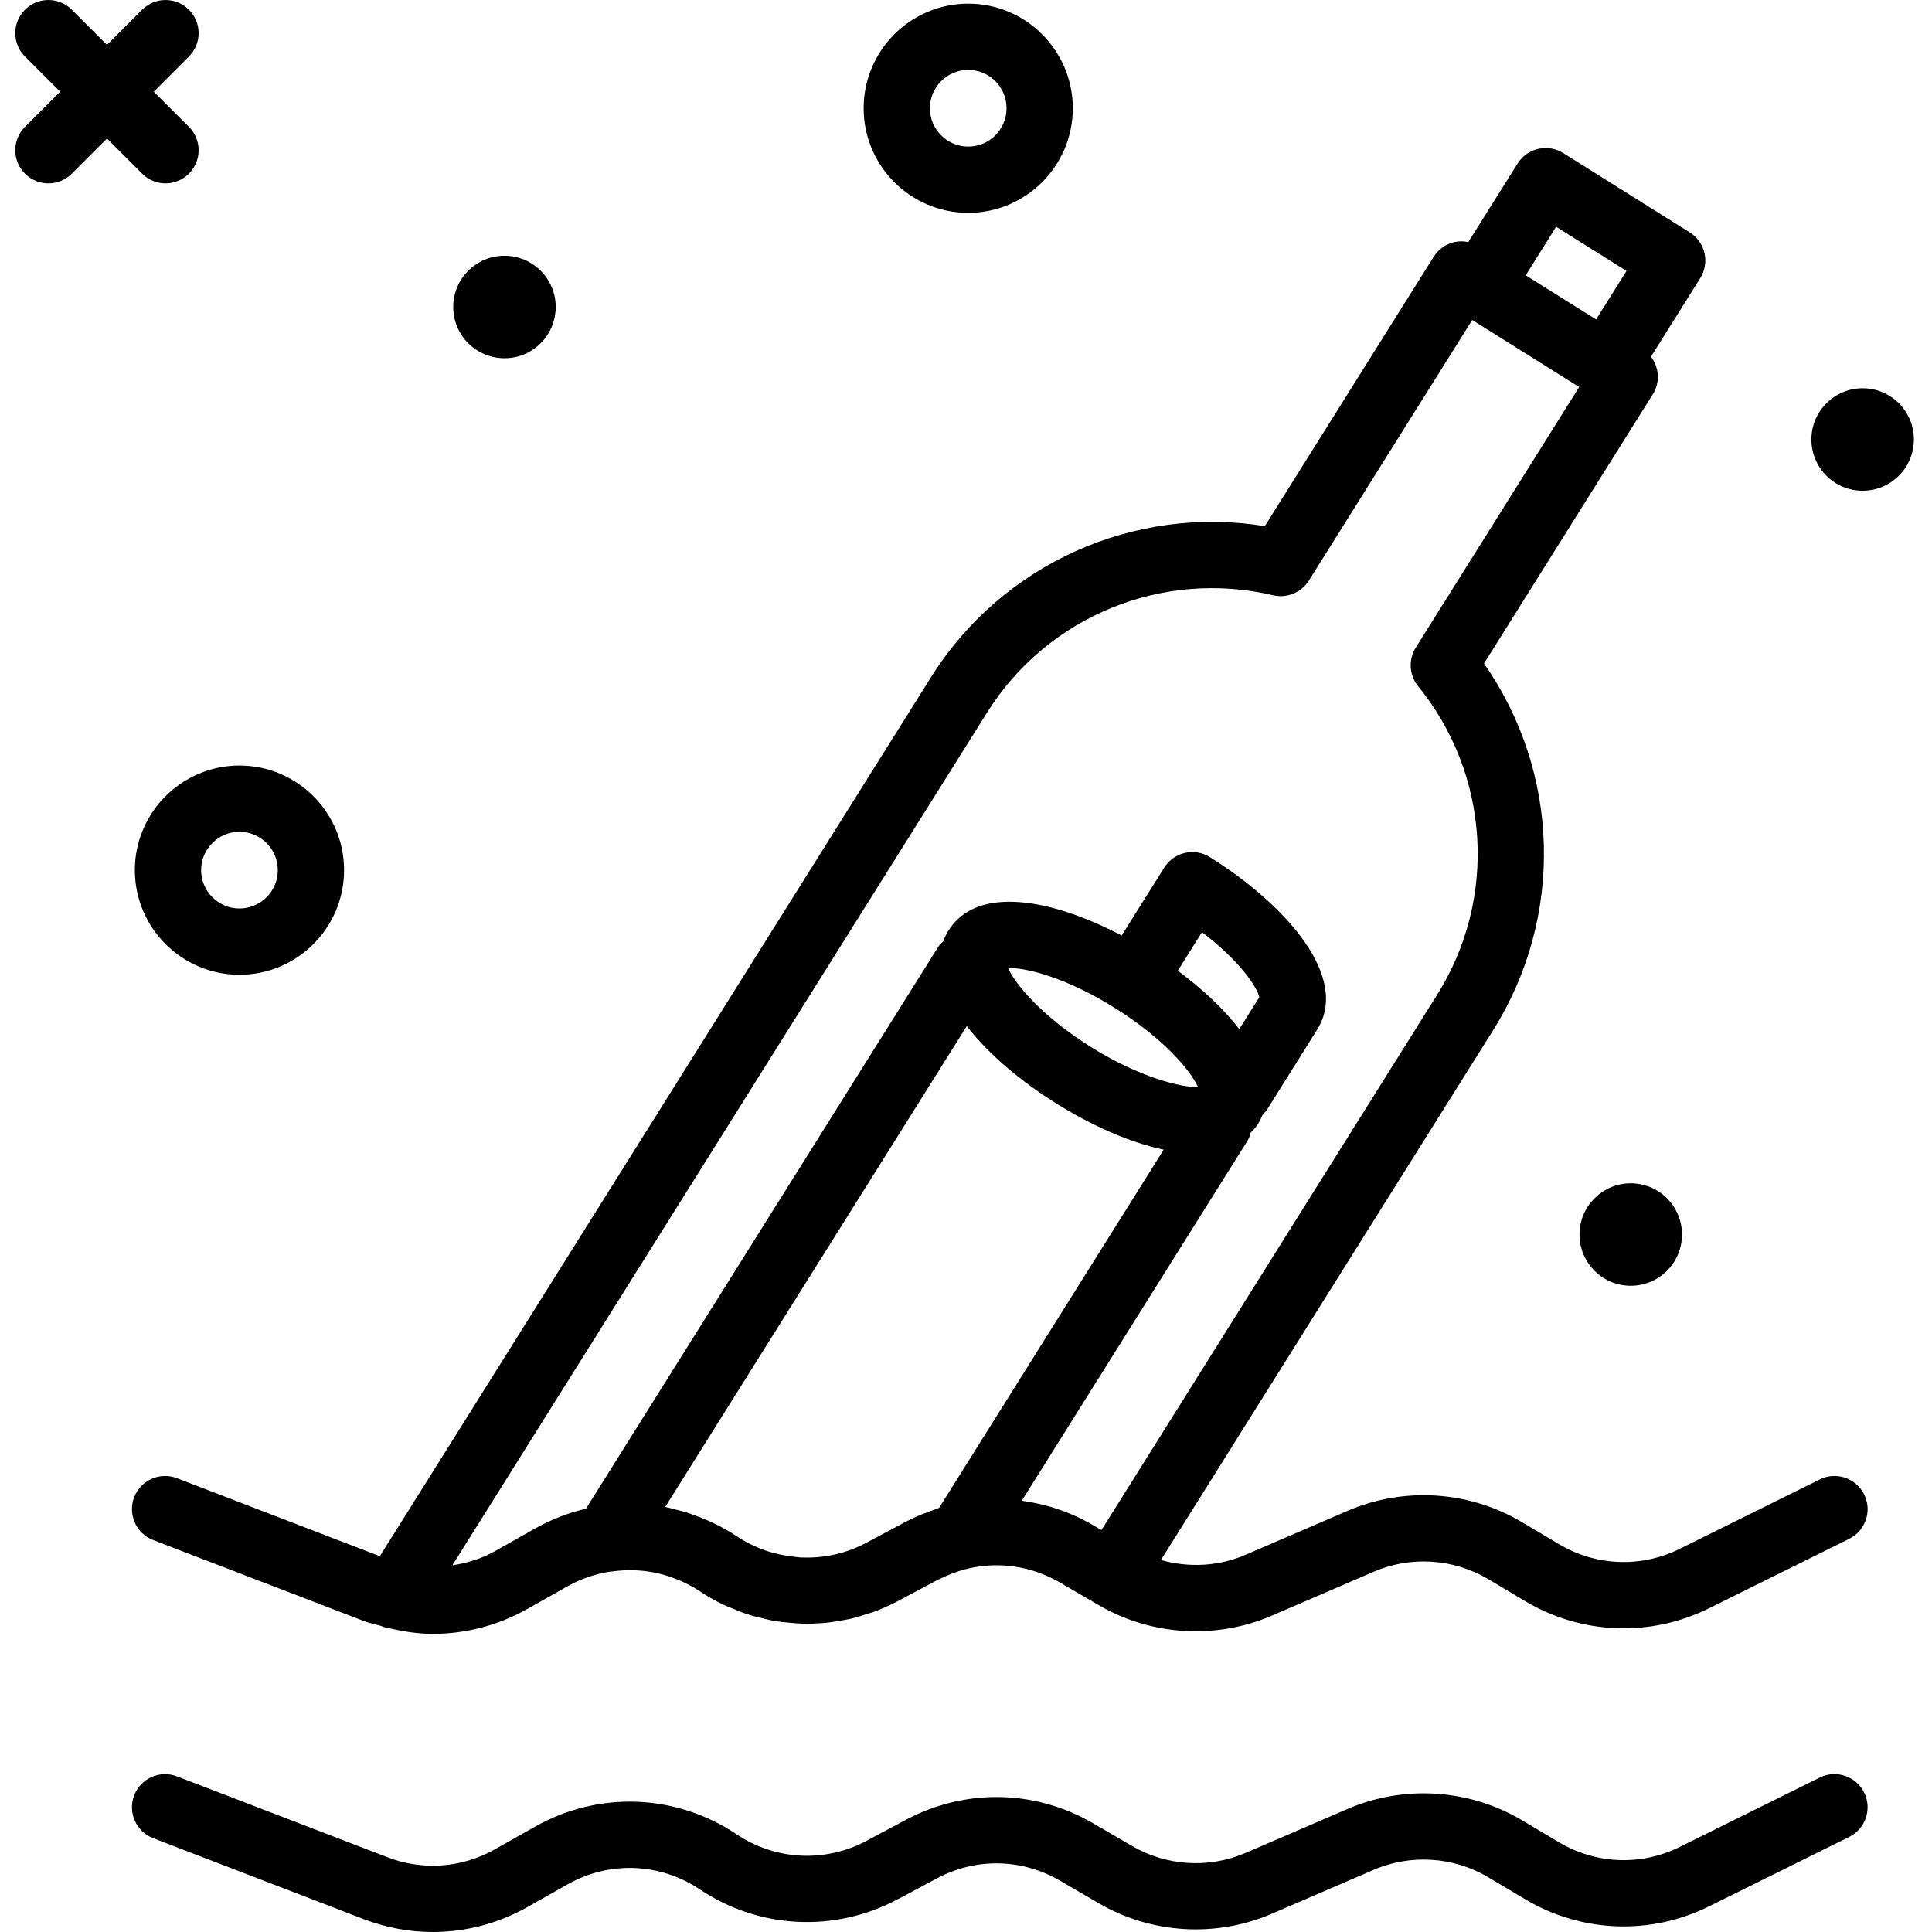
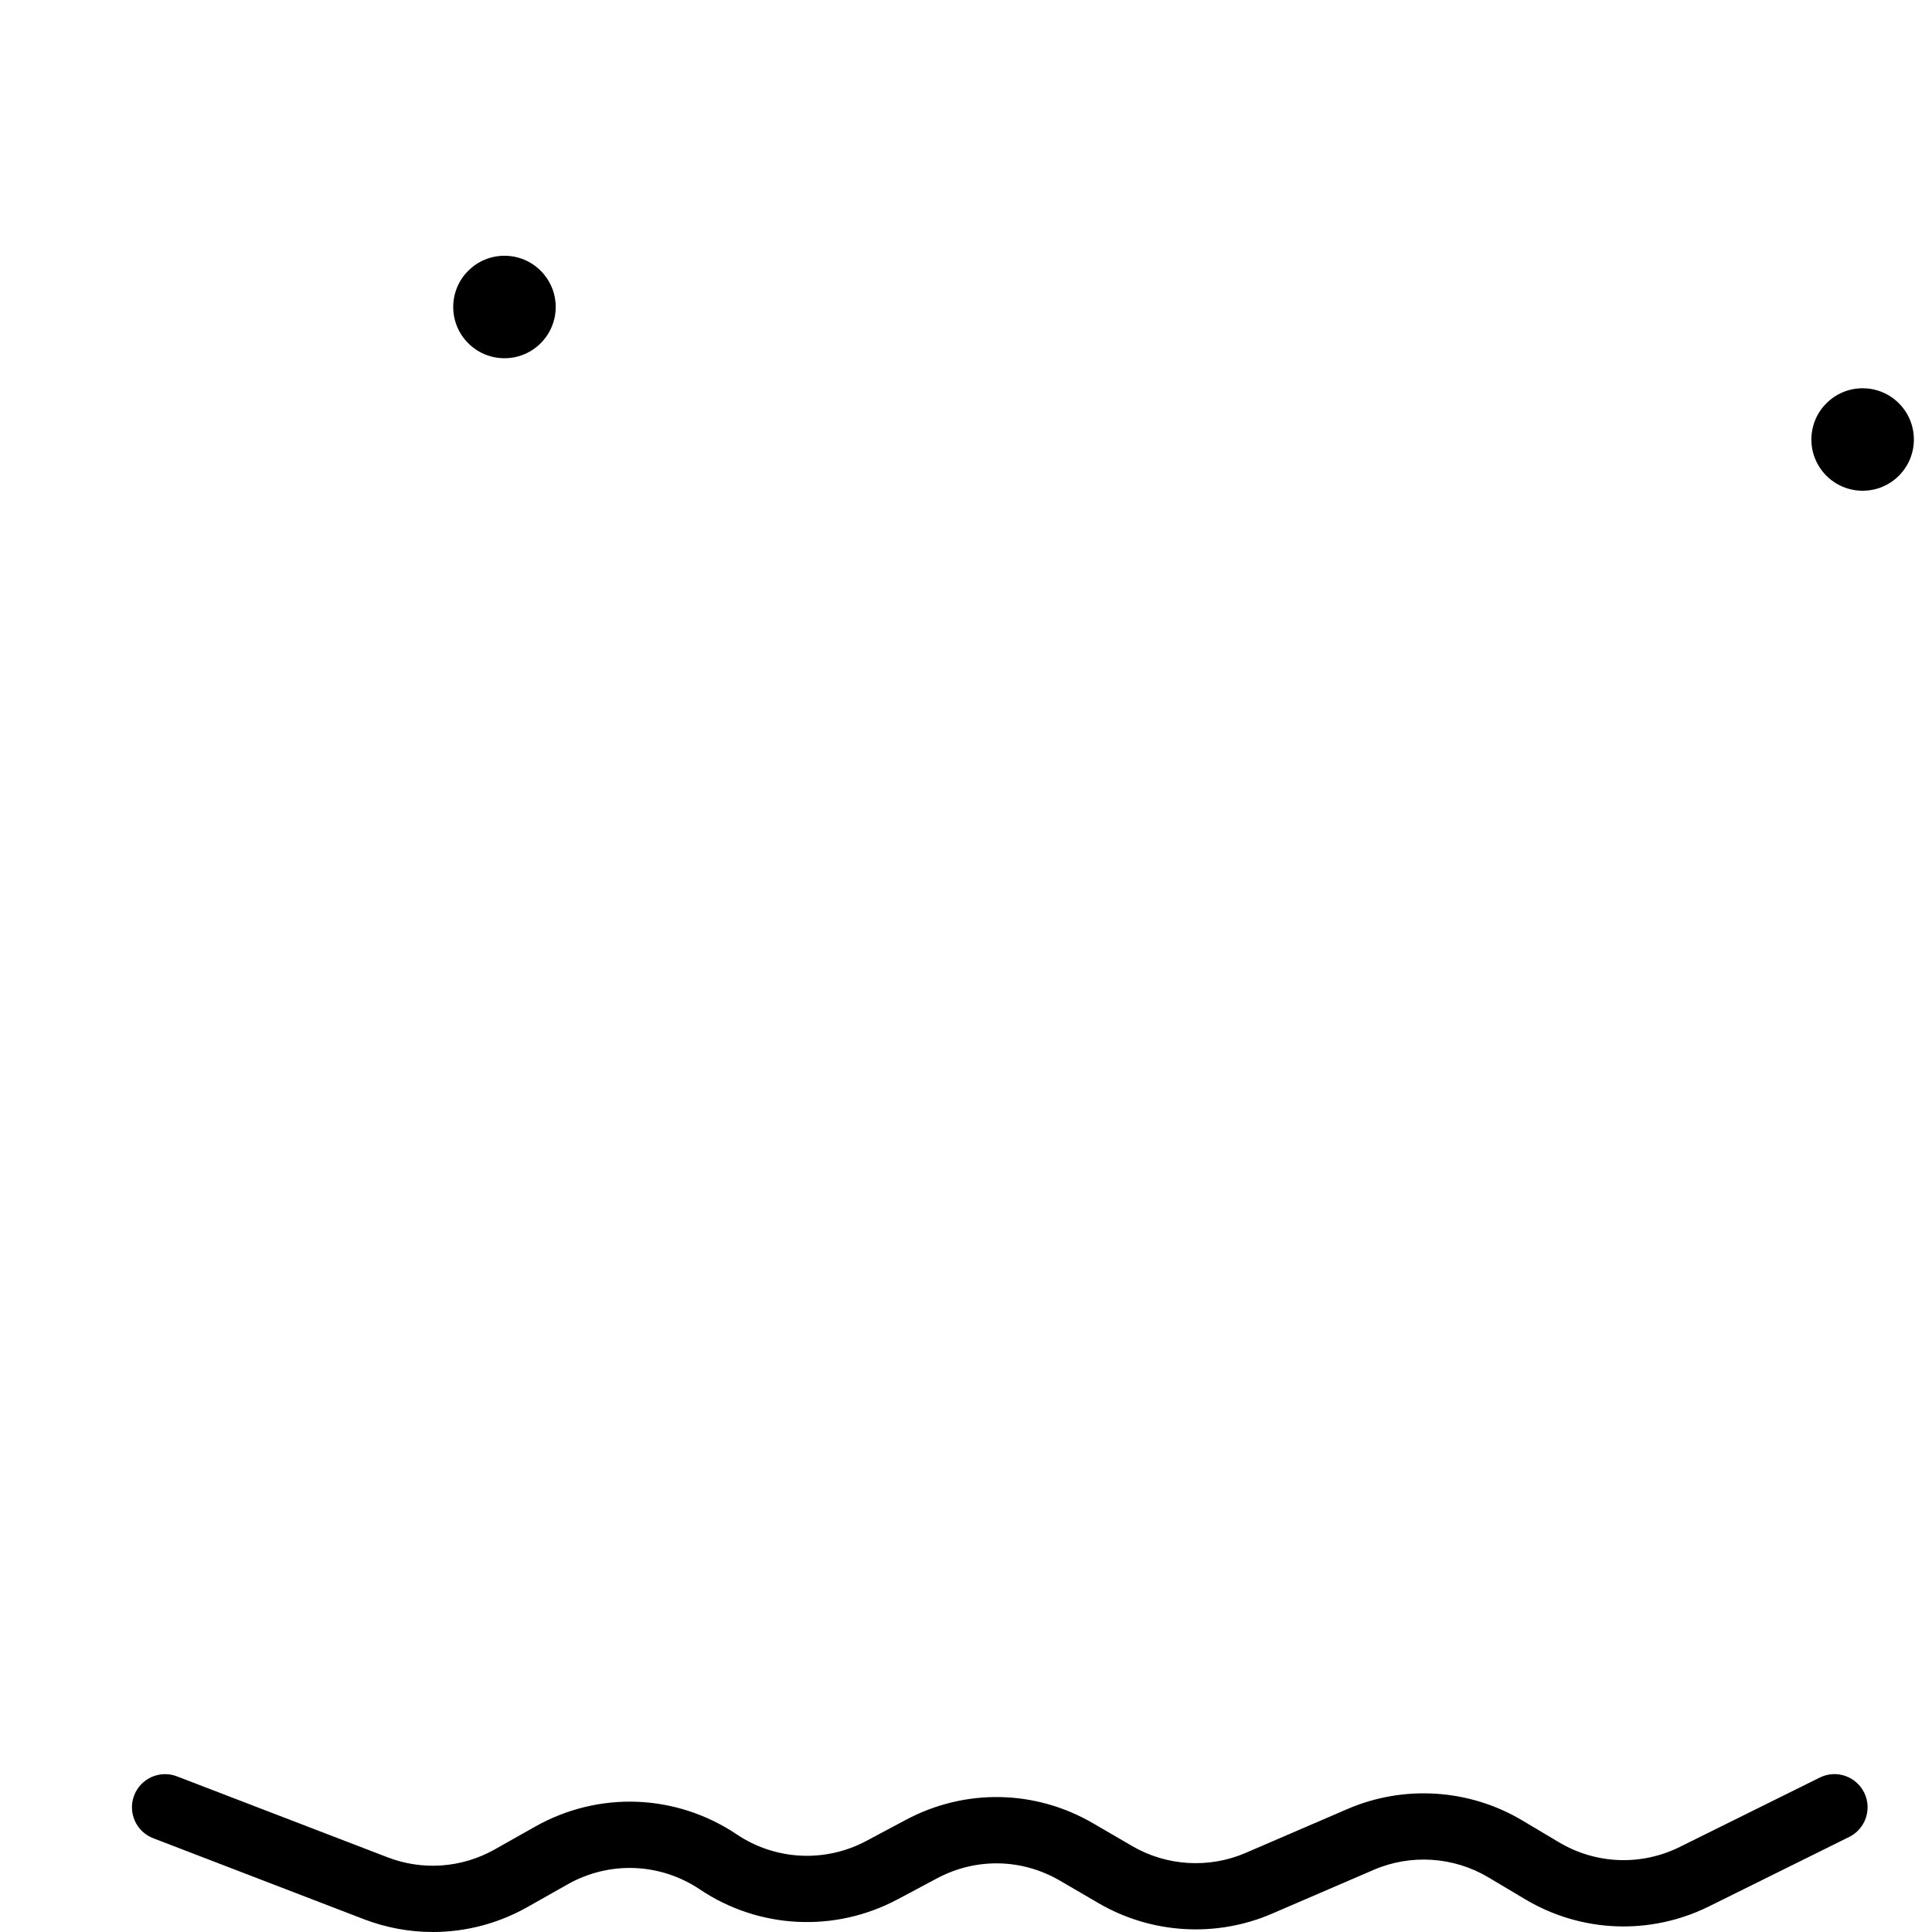
<svg xmlns="http://www.w3.org/2000/svg" height="398pt" viewBox="-3 0 398 398.149" width="398pt">
-   <path d="m24.715 179.32c0 11.887 9.672 21.559 21.559 21.559 11.887 0 21.559-9.672 21.559-21.559 0-11.887-9.672-21.559-21.559-21.559-11.887 0-21.559 9.672-21.559 21.559zm21.559-7.902c4.355 0 7.902 3.547 7.902 7.902 0 4.355-3.547 7.902-7.902 7.902-4.355 0-7.902-3.547-7.902-7.902 0-4.355 3.547-7.902 7.902-7.902zm0 0" />
-   <path d="m196.461 43.863c11.887 0 21.551-9.668 21.551-21.555 0-11.887-9.664-21.559-21.551-21.559-11.887 0-21.555 9.672-21.555 21.559 0 11.887 9.668 21.555 21.555 21.555zm0-29.461c4.352 0 7.898 3.547 7.898 7.906 0 4.355-3.547 7.902-7.898 7.902-4.355 0-7.902-3.547-7.902-7.902 0-4.359 3.547-7.906 7.902-7.906zm0 0" />
-   <path d="m343.551 254.414c0 5.832-4.727 10.559-10.559 10.559-5.832 0-10.559-4.727-10.559-10.559 0-5.832 4.727-10.559 10.559-10.559 5.832 0 10.559 4.727 10.559 10.559zm0 0" />
  <path d="m391.34 90.574c0 5.832-4.727 10.559-10.559 10.559s-10.562-4.727-10.562-10.559 4.73-10.559 10.562-10.559 10.559 4.727 10.559 10.559zm0 0" />
  <path d="m111.445 63.266c0 5.832-4.727 10.559-10.559 10.559s-10.559-4.727-10.559-10.559 4.727-10.559 10.559-10.559 10.559 4.727 10.559 10.559zm0 0" />
-   <path d="m26.207 35.785c1.332 1.336 3.078 2 4.824 2s3.496-.664 4.828-2c2.664-2.664 2.664-6.984 0-9.652l-7.238-7.238 7.238-7.242c2.664-2.664 2.664-6.984 0-9.652-2.668-2.664-6.988-2.664-9.652 0l-7.242 7.242-7.238-7.242c-2.664-2.668-6.988-2.668-9.652 0-2.668 2.664-2.668 6.988 0 9.652l7.238 7.238-7.238 7.242c-2.668 2.664-2.668 6.984 0 9.652 1.332 1.332 3.082 2 4.824 2 1.746 0 3.496-.668 4.828-2l7.238-7.242zm0 0" />
-   <path d="m371.938 304.887-28.871 14.309c-7.941 3.918-17.207 3.57-24.82-.949l-7.668-4.562c-10.887-6.469-24.324-7.336-35.938-2.332l-21.02 9.059c-5.547 2.395-11.738 2.703-17.453 1.07l68.504-109.242c14.66-23.383 13.734-53.125-1.926-75.5l34.809-55.508c1.547-2.473 1.277-5.531-.391-7.727l10.156-16.195c.957-1.531 1.273-3.387.867-5.152s-1.496-3.297-3.027-4.258l-26.078-16.352c-3.188-1.996-7.41-1.039-9.414 2.156l-10.148 16.18c-.941-.188-1.914-.219-2.875 0-1.758.402-3.293 1.492-4.258 3.027l-34.809 55.512c-26.973-4.355-54.133 7.77-68.797 31.148l-113.578 181.133-41.809-16.074c-3.52-1.348-7.469.402-8.82 3.922-1.352 3.52.402 7.473 3.922 8.824l43.391 16.68c1.16.445 2.363.668 3.547 1.004.594.258 1.195.43 1.812.512 2.938.676 5.902 1.137 8.883 1.137 6.727 0 13.426-1.727 19.457-5.125l8.332-4.703c2.758-1.559 5.715-2.516 8.719-2.996.07-.008.137.008.207 0 3.219-.484 6.445-.367 9.527.309.055.012.109.027.164.043 1.348.305 2.656.746 3.934 1.262.258.105.523.199.777.312 1.355.602 2.672 1.293 3.91 2.125 1.602 1.074 3.266 2.004 4.973 2.82.551.266 1.129.449 1.688.688 1.172.496 2.344.984 3.547 1.363.695.219 1.402.363 2.105.543 1.102.281 2.199.555 3.316.738.762.129 1.527.191 2.293.27 1.074.117 2.145.215 3.227.238.309.008.613.07.922.07.629 0 1.258-.086 1.887-.117.703-.031 1.398-.055 2.098-.125 1.031-.105 2.055-.281 3.082-.469.645-.117 1.289-.207 1.93-.355 1.133-.266 2.25-.621 3.359-.988.52-.172 1.043-.297 1.555-.492 1.617-.605 3.211-1.309 4.762-2.133l8.129-4.336c.195-.102.398-.172.598-.273 1.816-.906 3.738-1.633 5.746-2.102.027-.008.047-.027.07-.031 6.355-1.48 13.074-.52 18.906 2.879l8.039 4.68c10.82 6.301 24.141 7.102 35.633 2.152l21.02-9.059c7.613-3.285 16.43-2.707 23.57 1.527l7.664 4.566c11.609 6.891 25.754 7.434 37.855 1.441l28.879-14.305c3.375-1.676 4.762-5.773 3.086-9.148-1.68-3.379-5.766-4.777-9.156-3.09zm-54.324-258.152 14.508 9.102-6.273 9.996-14.504-9.098zm-121.453 164.723c4.438 5.742 11.066 11.32 18.32 15.867 7.25 4.547 15.16 8.105 22.258 9.602l-46.277 73.809c-.207.062-.387.18-.59.246-2.102.699-4.176 1.516-6.184 2.578-.027.016-.059.023-.086.039l-8.129 4.336c-4.164 2.219-8.75 3.211-13.285 3.031-.086-.004-.172.008-.262.004-.379-.016-.75-.098-1.125-.133-4.23-.398-8.371-1.785-12.039-4.242-1.355-.914-2.777-1.703-4.227-2.43-.543-.277-1.094-.52-1.645-.77-.867-.387-1.746-.738-2.637-1.059-.738-.273-1.469-.547-2.215-.77-.434-.129-.871-.215-1.305-.328-.906-.238-1.805-.504-2.723-.68zm56.164.613c-3.254-4.211-7.676-8.332-12.676-12.023l4.984-7.953c7.652 5.84 11.359 11.227 11.801 13.426zm-25.578-4.305c10.234 6.418 15.633 13.012 17.066 16.27-3.352.051-11.844-1.859-22.082-8.277-10.227-6.414-15.625-13.008-17.066-16.27 3.562-.105 11.848 1.863 22.082 8.277zm-19.254 101.508 46.574-74.27c.309-.496.418-1.039.59-1.566.5-.543 1.035-1.035 1.449-1.695.41-.652.738-1.32 1.008-2 .383-.375.742-.785 1.039-1.258l10.219-16.301c6.734-10.754-6.246-25.602-22.105-35.543-3.188-2-7.398-1.039-9.414 2.156l-8.777 13.996c-14.406-7.57-29.781-10.441-35.703-1.012-.461.738-.812 1.496-1.094 2.27-.316.332-.691.59-.945.992l-72.652 115.867c-3.605.848-7.129 2.199-10.473 4.078l-8.332 4.703c-2.742 1.547-5.711 2.418-8.734 2.895l110.211-175.762c12.434-19.836 36.133-29.531 58.949-24.152 2.84.668 5.793-.543 7.352-3.016l33.672-53.711 22.035 13.816-33.68 53.707c-1.547 2.477-1.352 5.668.484 7.934 14.797 18.191 16.375 43.746 3.938 63.582l-69.184 110.328-1.703-.992c-4.625-2.695-9.625-4.363-14.723-5.047zm0 0" />
  <path d="m371.938 366.328-28.871 14.305c-7.941 3.922-17.207 3.562-24.82-.945l-7.668-4.566c-10.887-6.465-24.324-7.332-35.938-2.328l-21.02 9.059c-7.535 3.25-16.273 2.723-23.367-1.41l-8.039-4.684c-11.953-6.965-26.387-7.238-38.613-.719l-8.129 4.336c-8.492 4.527-18.727 4.02-26.711-1.34-12.504-8.387-28.426-9-41.555-1.605l-8.332 4.703c-6.781 3.816-14.832 4.414-22.09 1.617l-43.391-16.676c-3.52-1.352-7.469.402-8.82 3.922-1.352 3.52.402 7.469 3.922 8.824l43.391 16.68c4.613 1.773 9.438 2.648 14.242 2.648 6.727 0 13.426-1.723 19.457-5.121l8.332-4.707c8.594-4.848 19.043-4.445 27.238 1.055 12.188 8.172 27.793 8.949 40.742 2.047l8.129-4.332c8.008-4.273 17.465-4.105 25.32.469l8.039 4.684c10.82 6.297 24.141 7.102 35.633 2.148l21.02-9.059c7.613-3.277 16.43-2.711 23.57 1.527l7.664 4.566c11.609 6.891 25.754 7.43 37.855 1.441l28.879-14.305c3.375-1.672 4.762-5.77 3.086-9.148-1.68-3.379-5.766-4.773-9.156-3.086zm0 0" />
</svg>